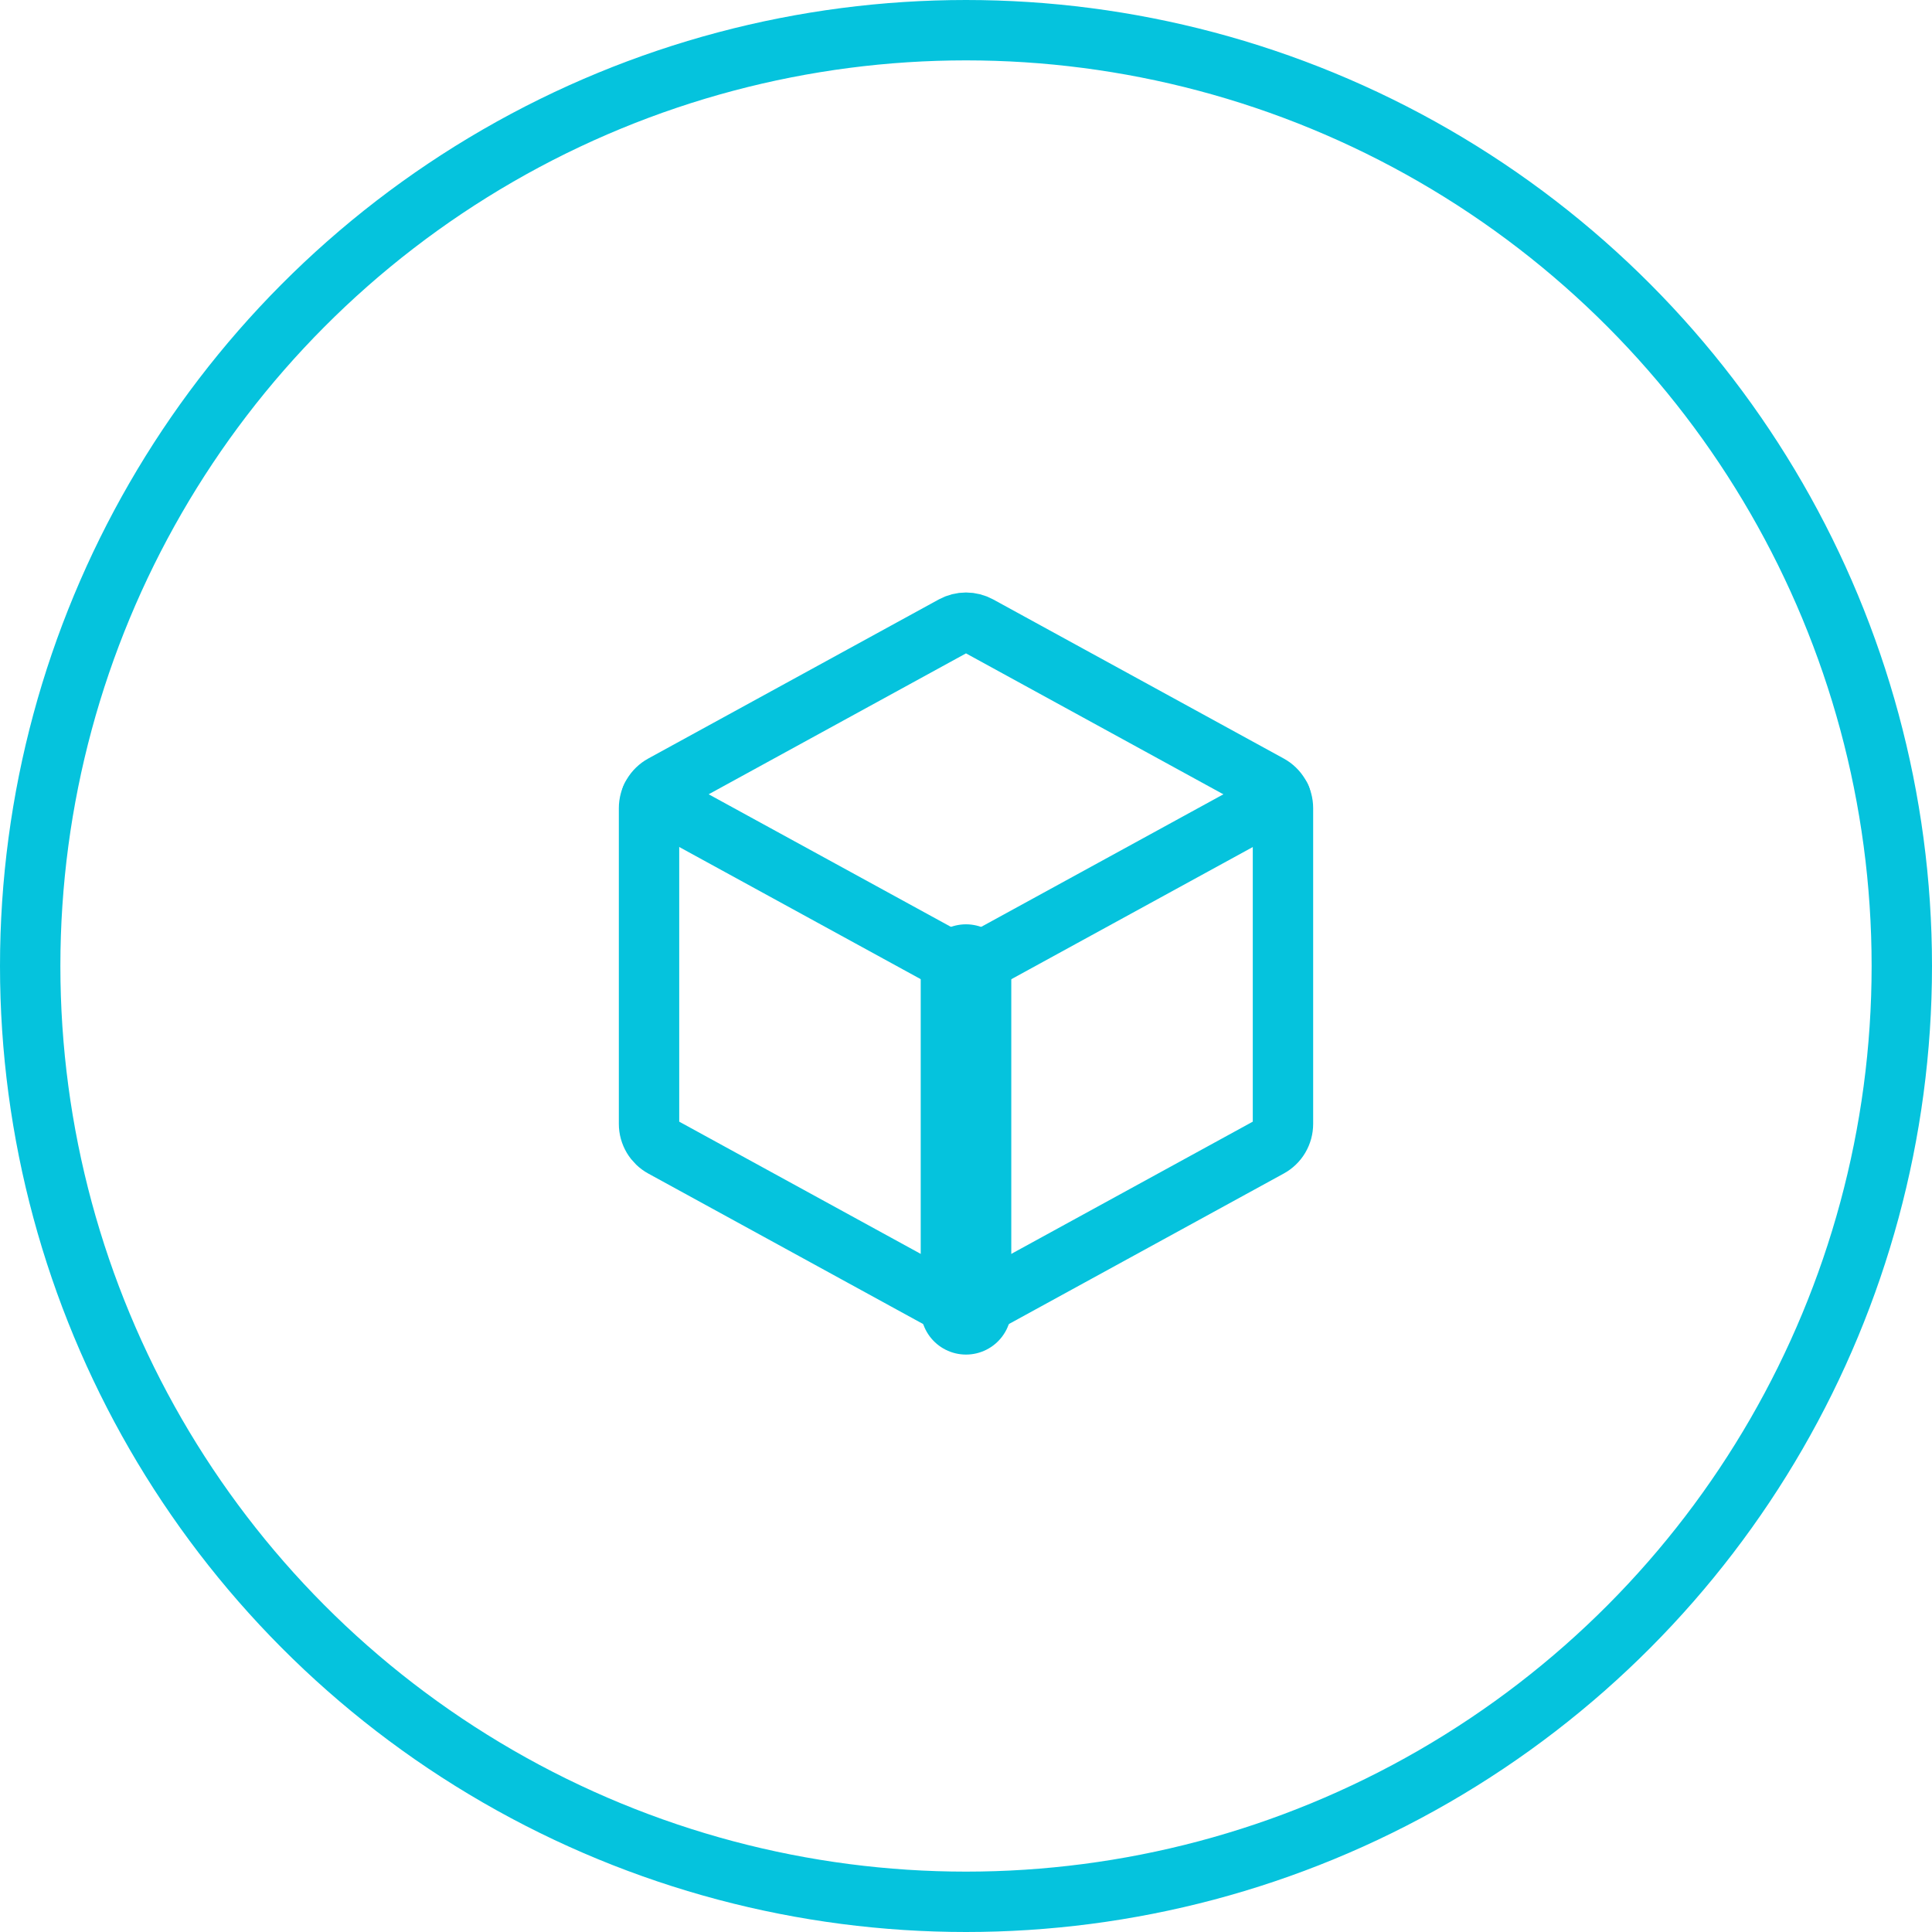
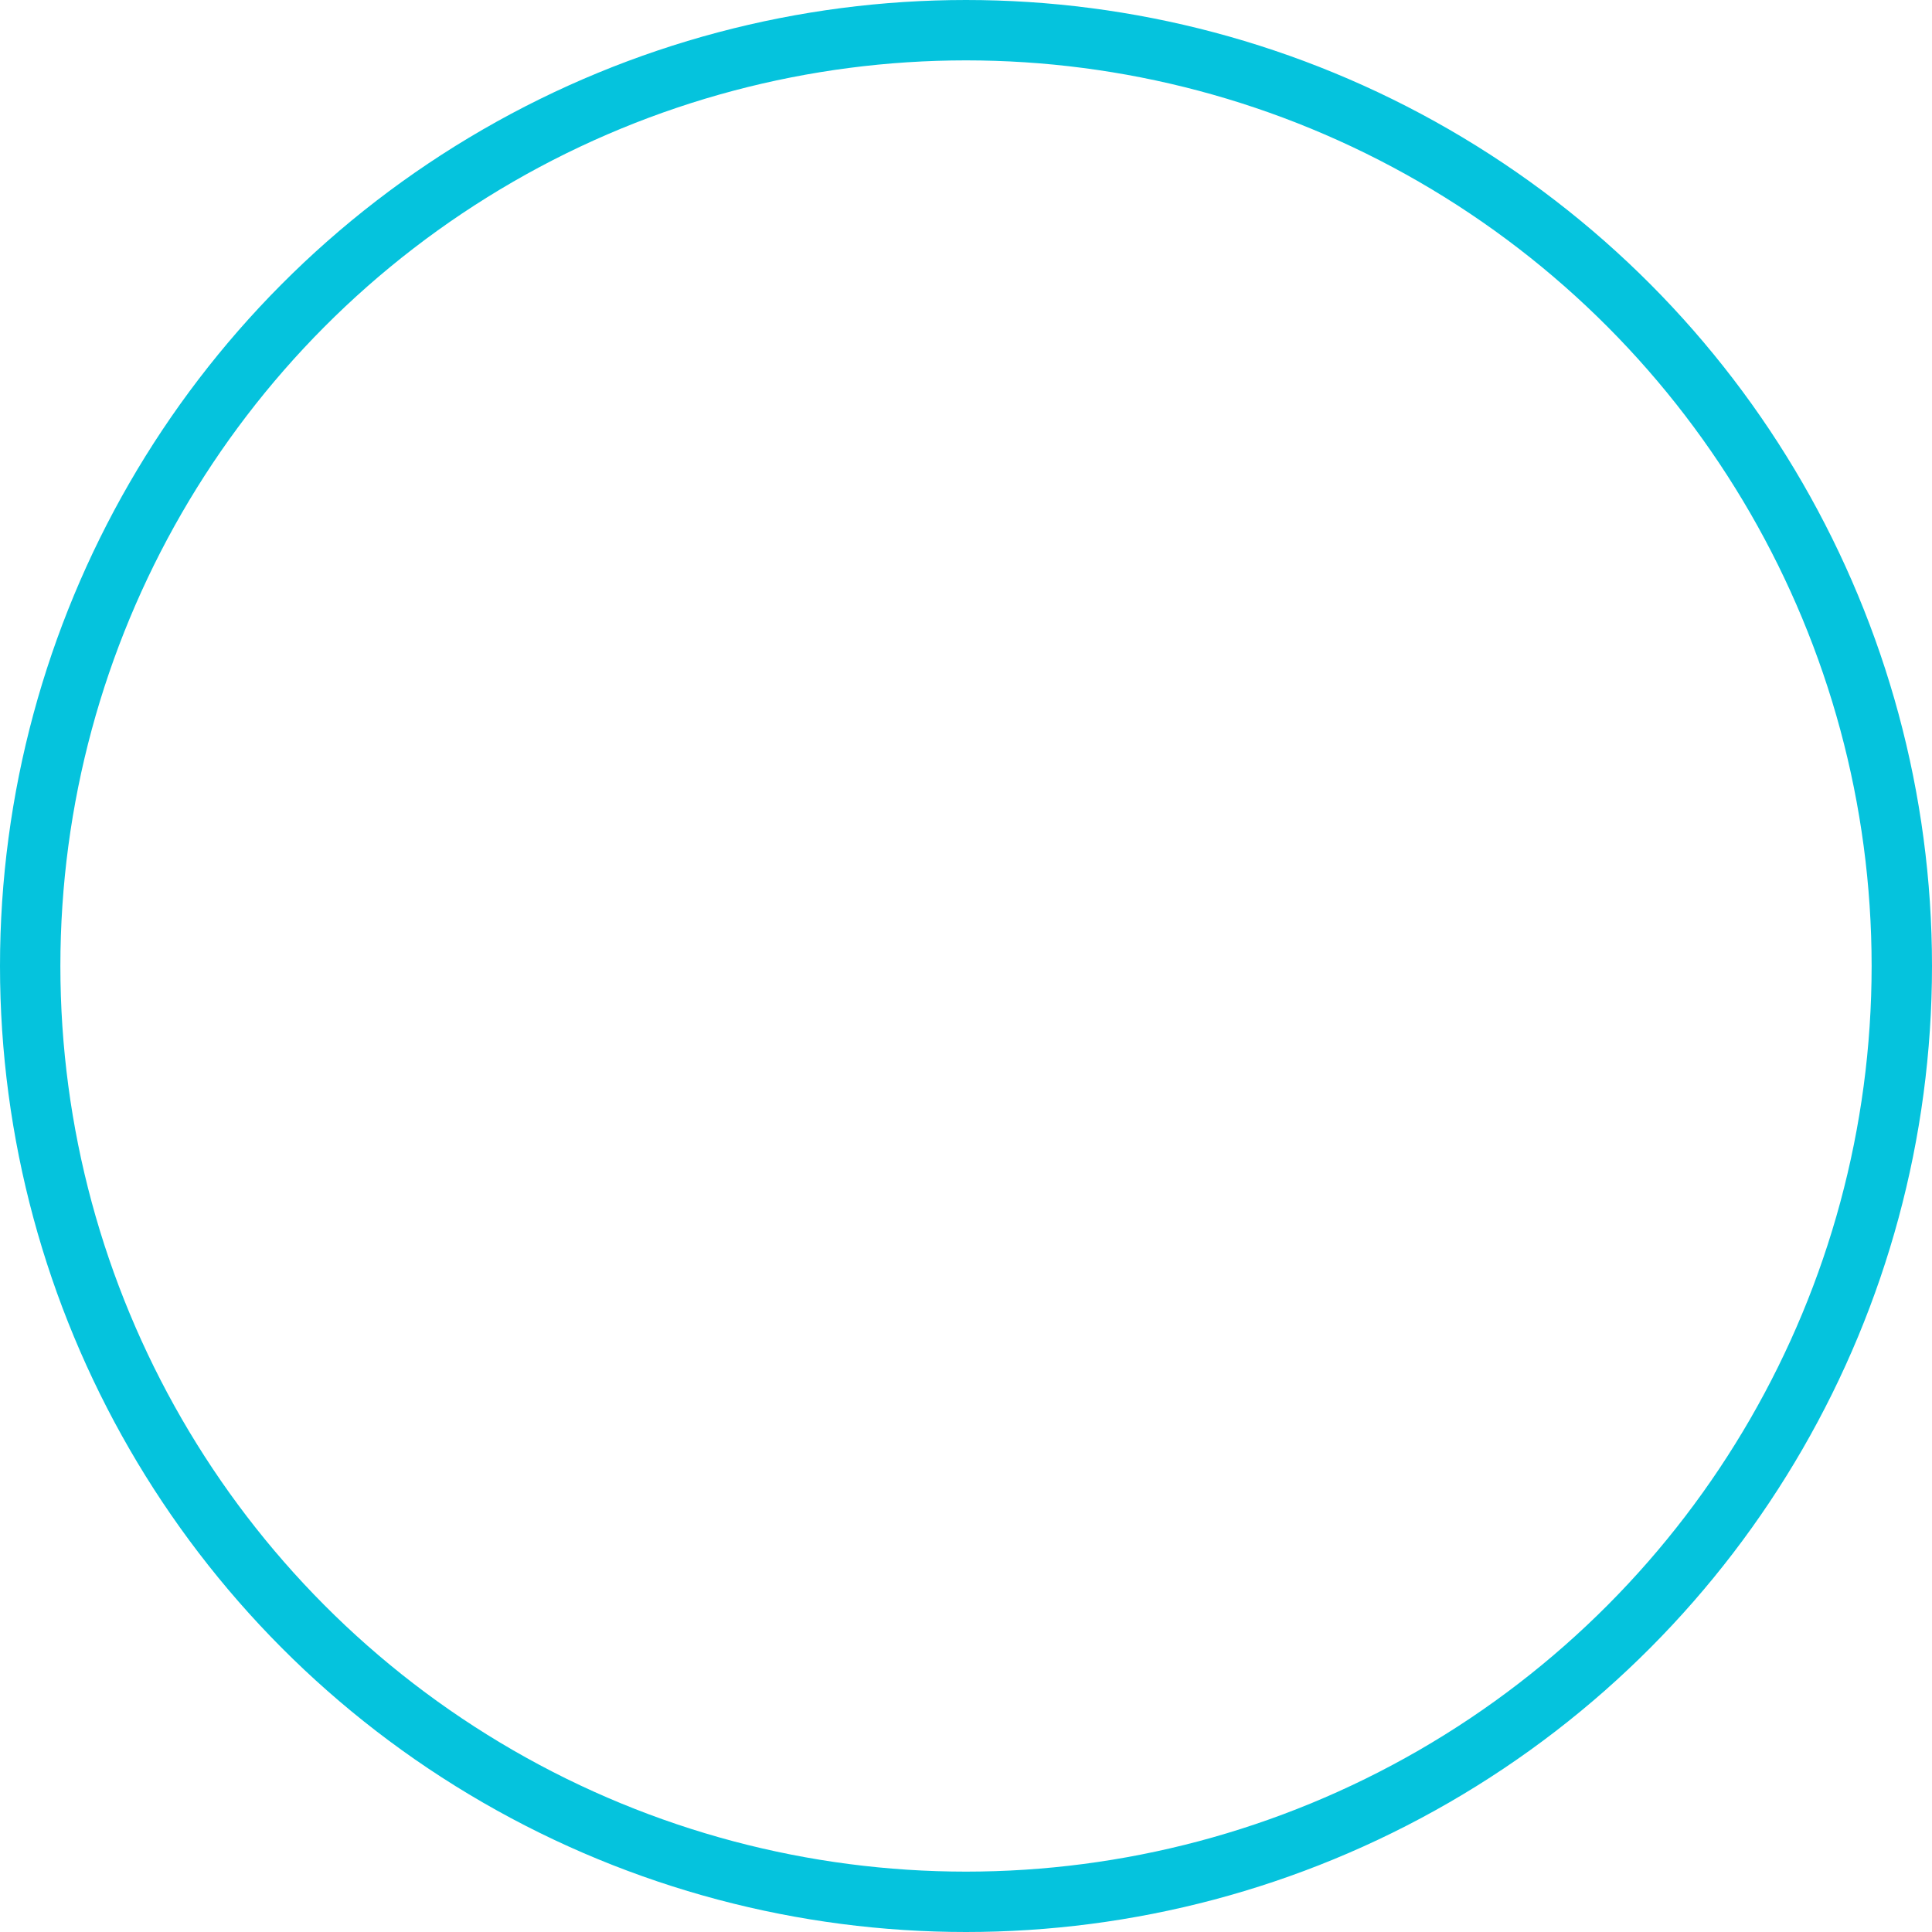
<svg xmlns="http://www.w3.org/2000/svg" width="64" height="64" viewBox="0 0 64 64" fill="none">
  <circle cx="32" cy="32" r="31" stroke="#05C3DD" stroke-width="2" />
  <g clip-path="url(#clip0_4073_7036)">
-     <path d="M32 32.119V43.372" stroke="#05C3DD" stroke-width="3" stroke-linecap="round" stroke-linejoin="round" />
-     <path d="M21.578 26.413L32.002 32.118L42.425 26.413" stroke="#05C3DD" stroke-width="2" stroke-linecap="round" stroke-linejoin="round" />
-     <path d="M42.045 37.998L32.42 43.268C32.291 43.338 32.147 43.375 32 43.375C31.853 43.375 31.709 43.338 31.58 43.268L21.955 37.998C21.818 37.923 21.703 37.812 21.623 37.678C21.543 37.543 21.5 37.389 21.5 37.233V26.77C21.5 26.613 21.543 26.459 21.623 26.325C21.703 26.19 21.818 26.079 21.955 26.004L31.58 20.734C31.709 20.664 31.853 20.627 32 20.627C32.147 20.627 32.291 20.664 32.42 20.734L42.045 26.004C42.182 26.079 42.297 26.19 42.377 26.325C42.457 26.459 42.5 26.613 42.5 26.77V37.23C42.5 37.387 42.458 37.541 42.378 37.677C42.298 37.812 42.183 37.923 42.045 37.998Z" stroke="#05C3DD" stroke-width="2" stroke-linecap="round" stroke-linejoin="round" />
-   </g>
+     </g>
  <defs>
    <clipPath id="clip0_4073_7036">
-       <rect width="28" height="28" fill="white" transform="translate(18 18)" />
-     </clipPath>
+       </clipPath>
  </defs>
</svg>